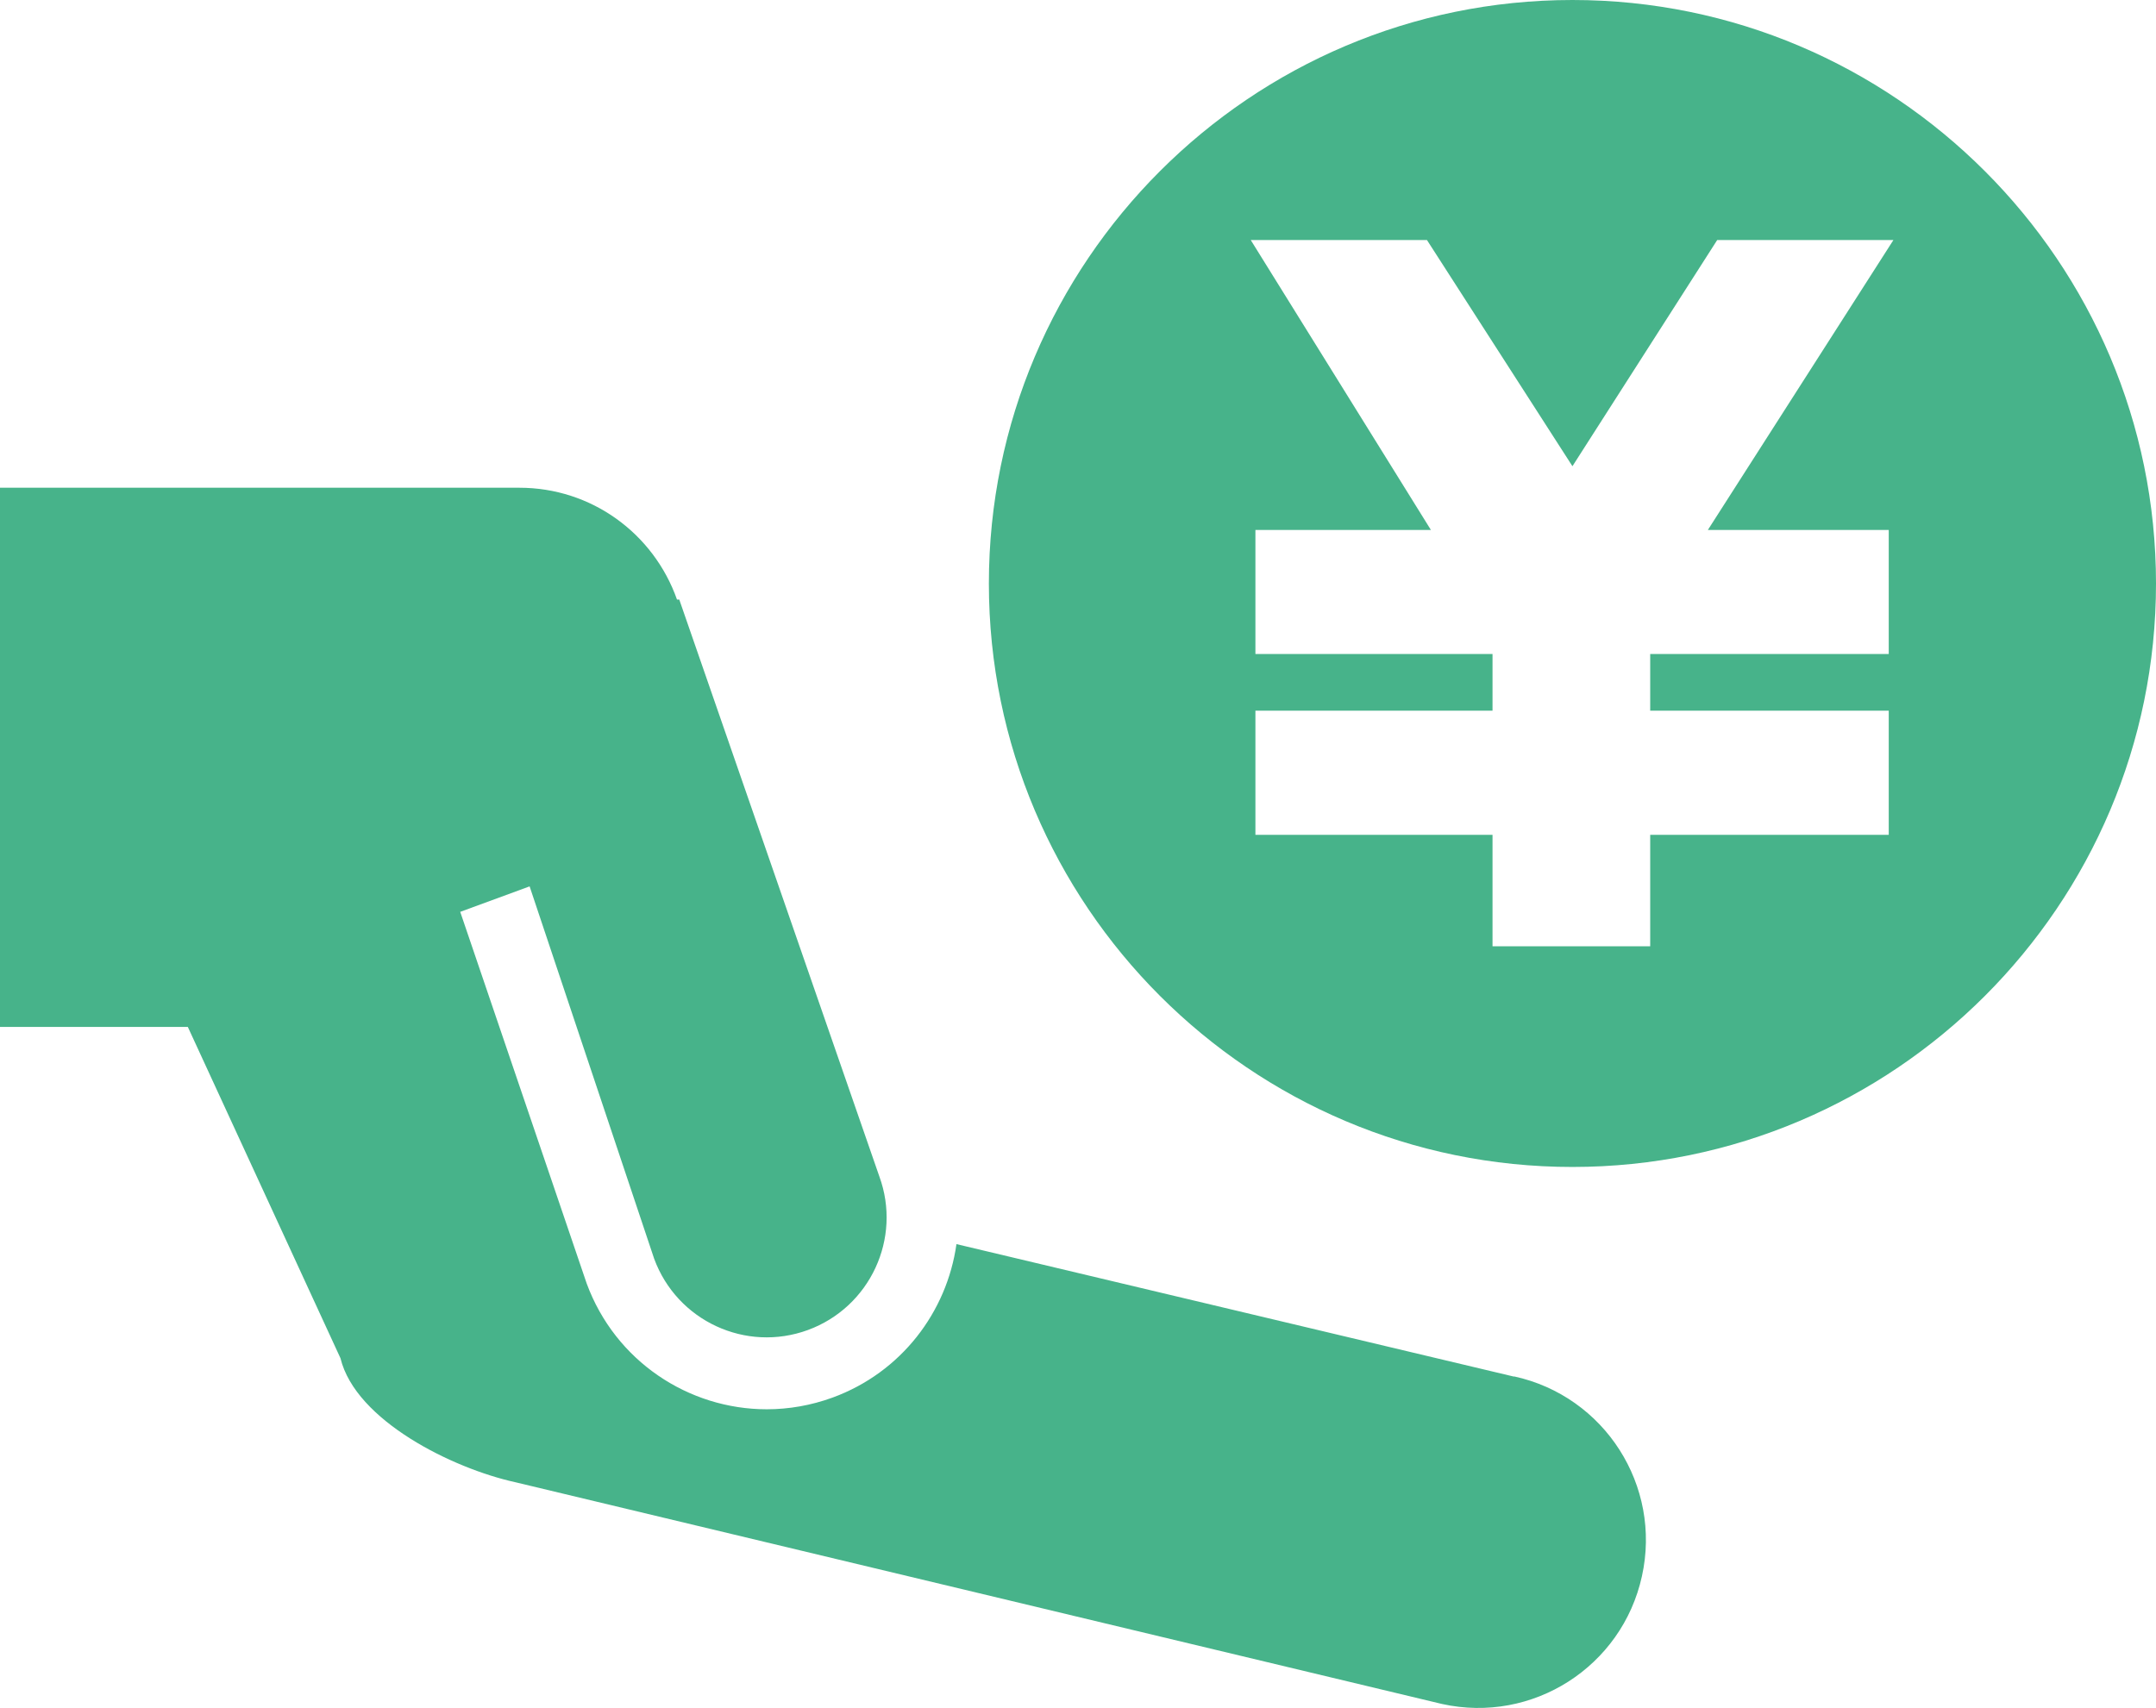
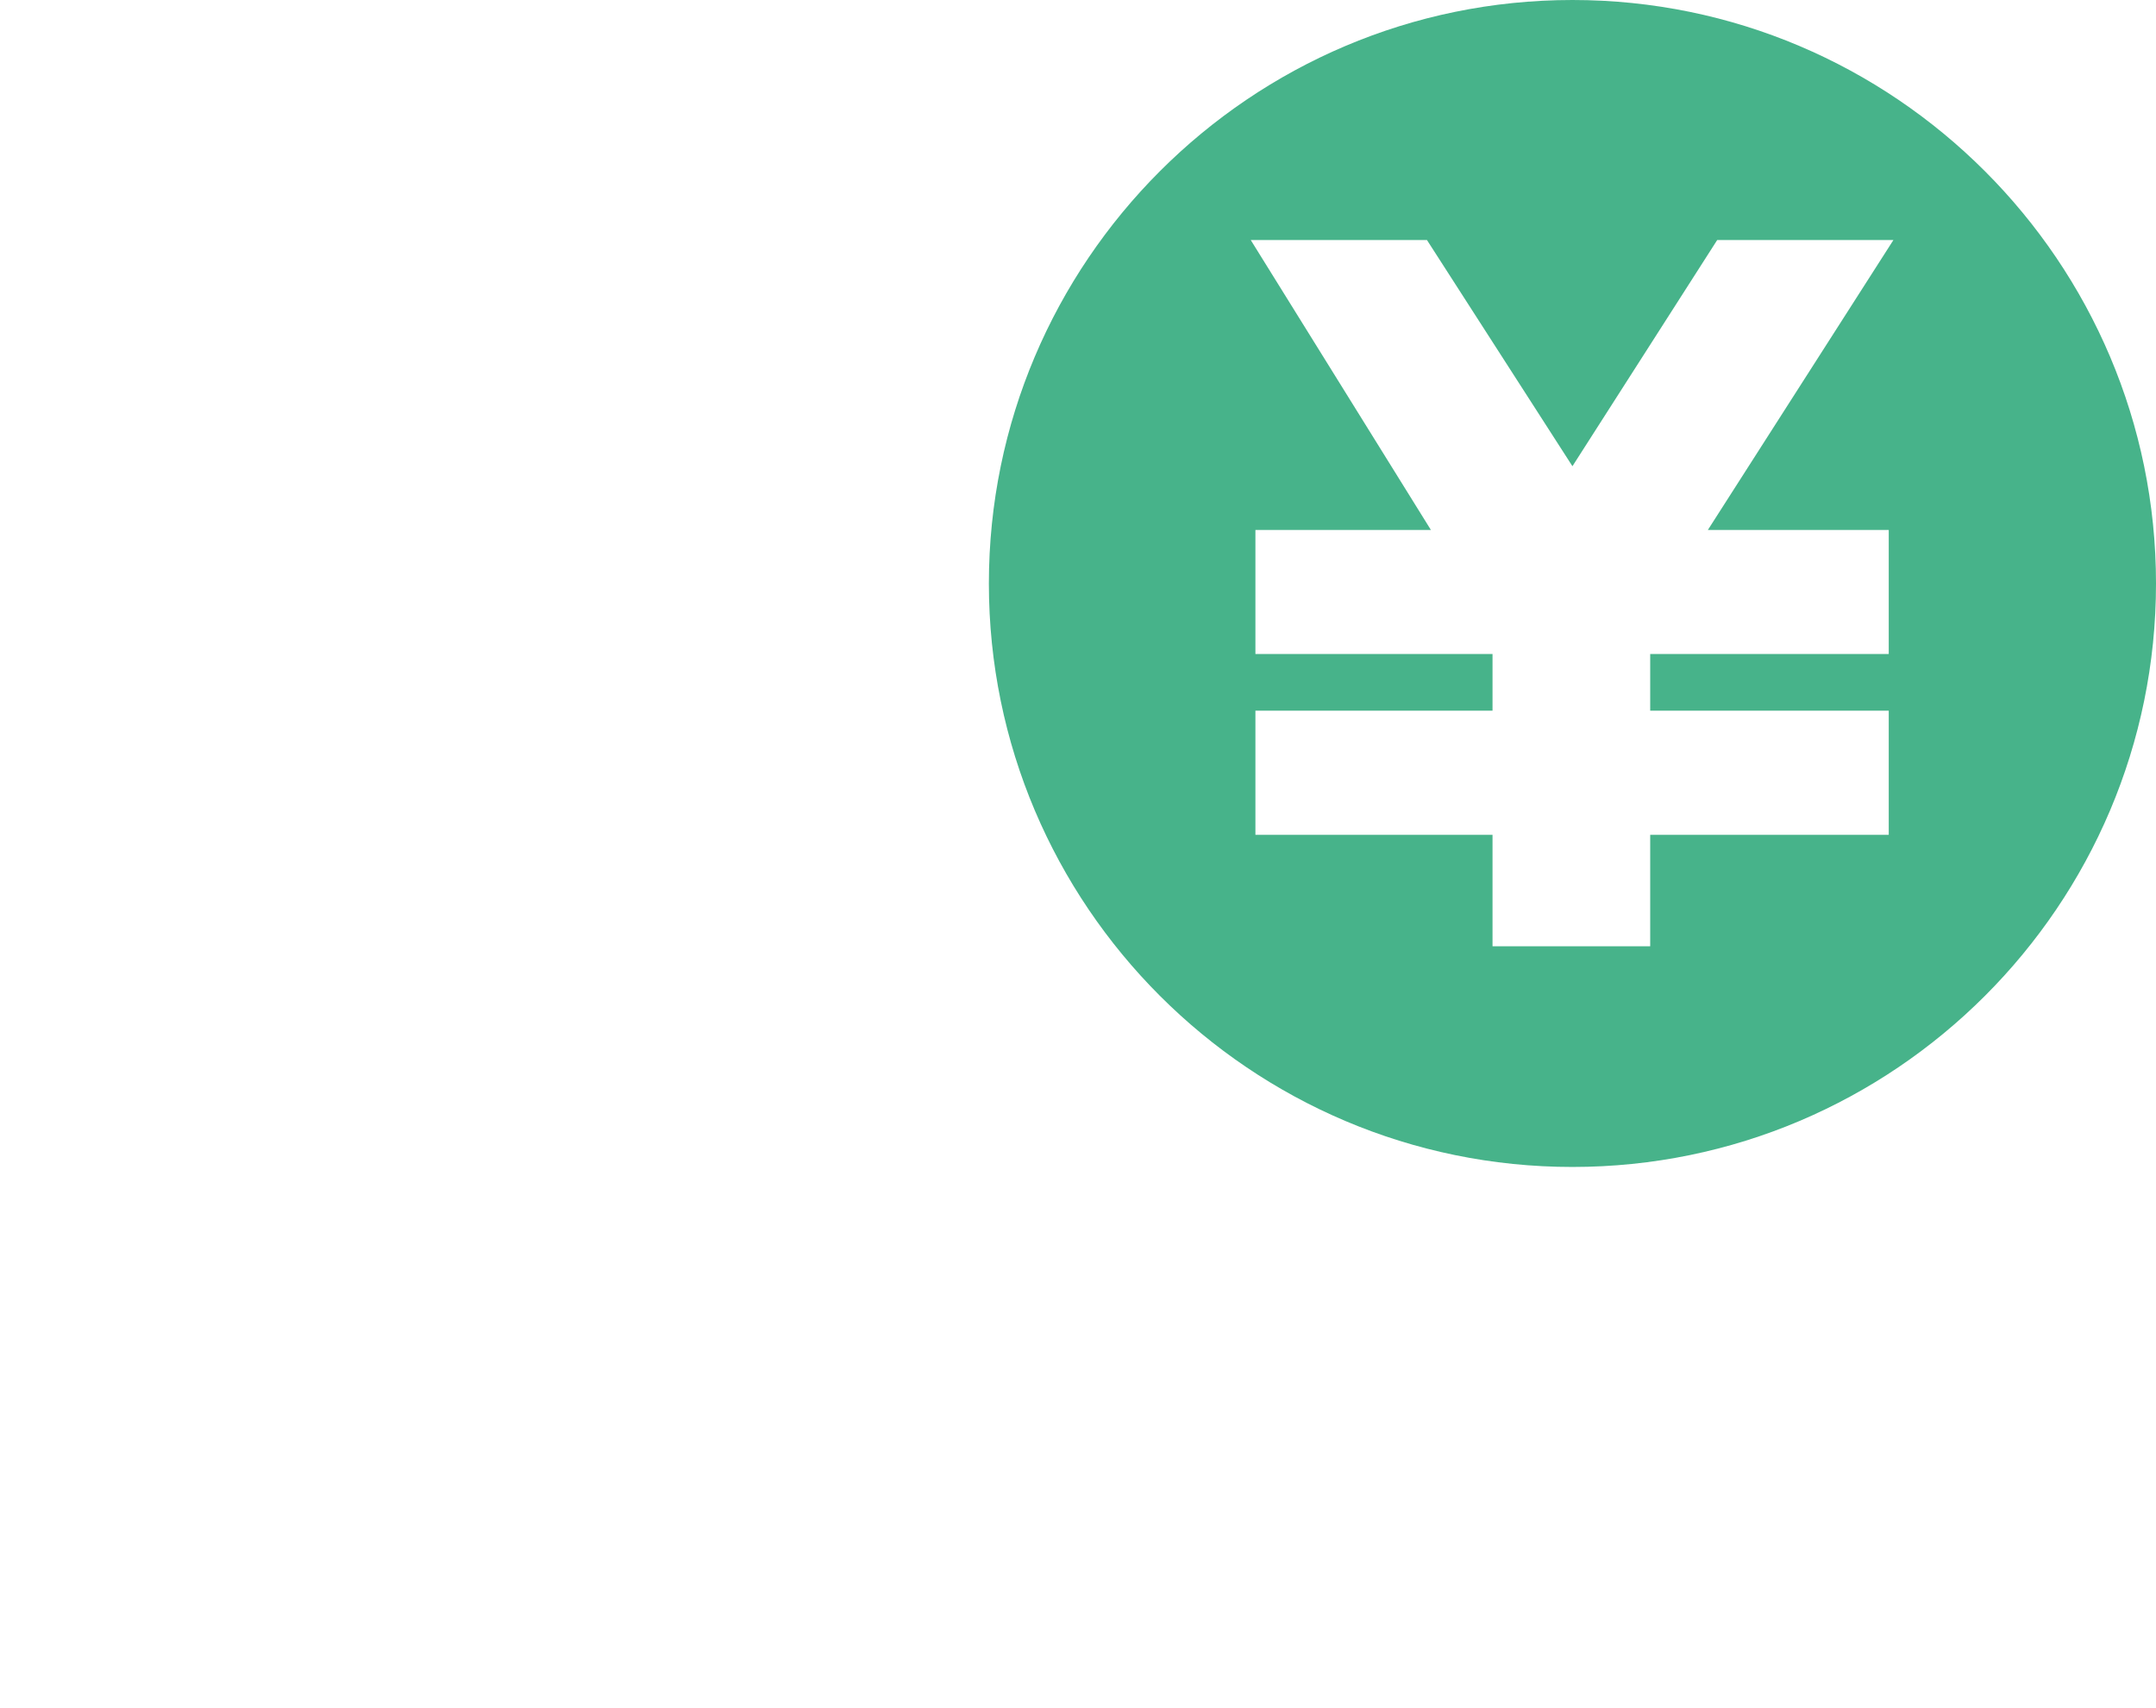
<svg xmlns="http://www.w3.org/2000/svg" id="b" data-name="レイヤー 2" viewBox="0 0 180.22 142.81">
  <g id="c" data-name="レイヤー 1">
    <g>
-       <path d="M126.56,115.1l-46.61-11.08c-.8,5.67-4.6,10.72-10.35,12.83h0c-1.81.66-3.67.98-5.51.98-6.53,0-12.66-4.02-15.05-10.52l-10.57-31.07,5.8-2.13,10.41,31.13c1.91,5.2,7.66,7.87,12.86,5.96,5.19-1.91,7.86-7.66,5.96-12.85l-16.72-48.22h-.19c-1.96-5.55-7.17-9.35-13.17-9.35H0v45.08h15.7l12.76,27.7c1.27,5.22,9.38,9.22,14.62,10.37l77.46,18.54c7.56,1.67,15.05-3.11,16.71-10.69,1.67-7.56-3.12-15.05-10.69-16.7h0Z" style="fill: #47b38a; stroke-width: 0px;" />
      <path d="M157.88,44.31v10.37h-19.94v4.74h19.94v10.38h-19.94v9.32h-13.18v-9.32h-19.82v-10.38h19.82v-4.74h-19.82v-10.37h14.67l-15.06-24.24h14.73l12.16,18.91,12.1-18.91h14.73l-15.51,24.24h15.12ZM131.44,0c-26.9,0-48.78,21.89-48.78,48.79s21.88,48.78,48.78,48.78,48.78-21.88,48.78-48.78S158.33,0,131.44,0h0Z" style="fill: #47b38a; stroke-width: 0px;" />
    </g>
  </g>
</svg>